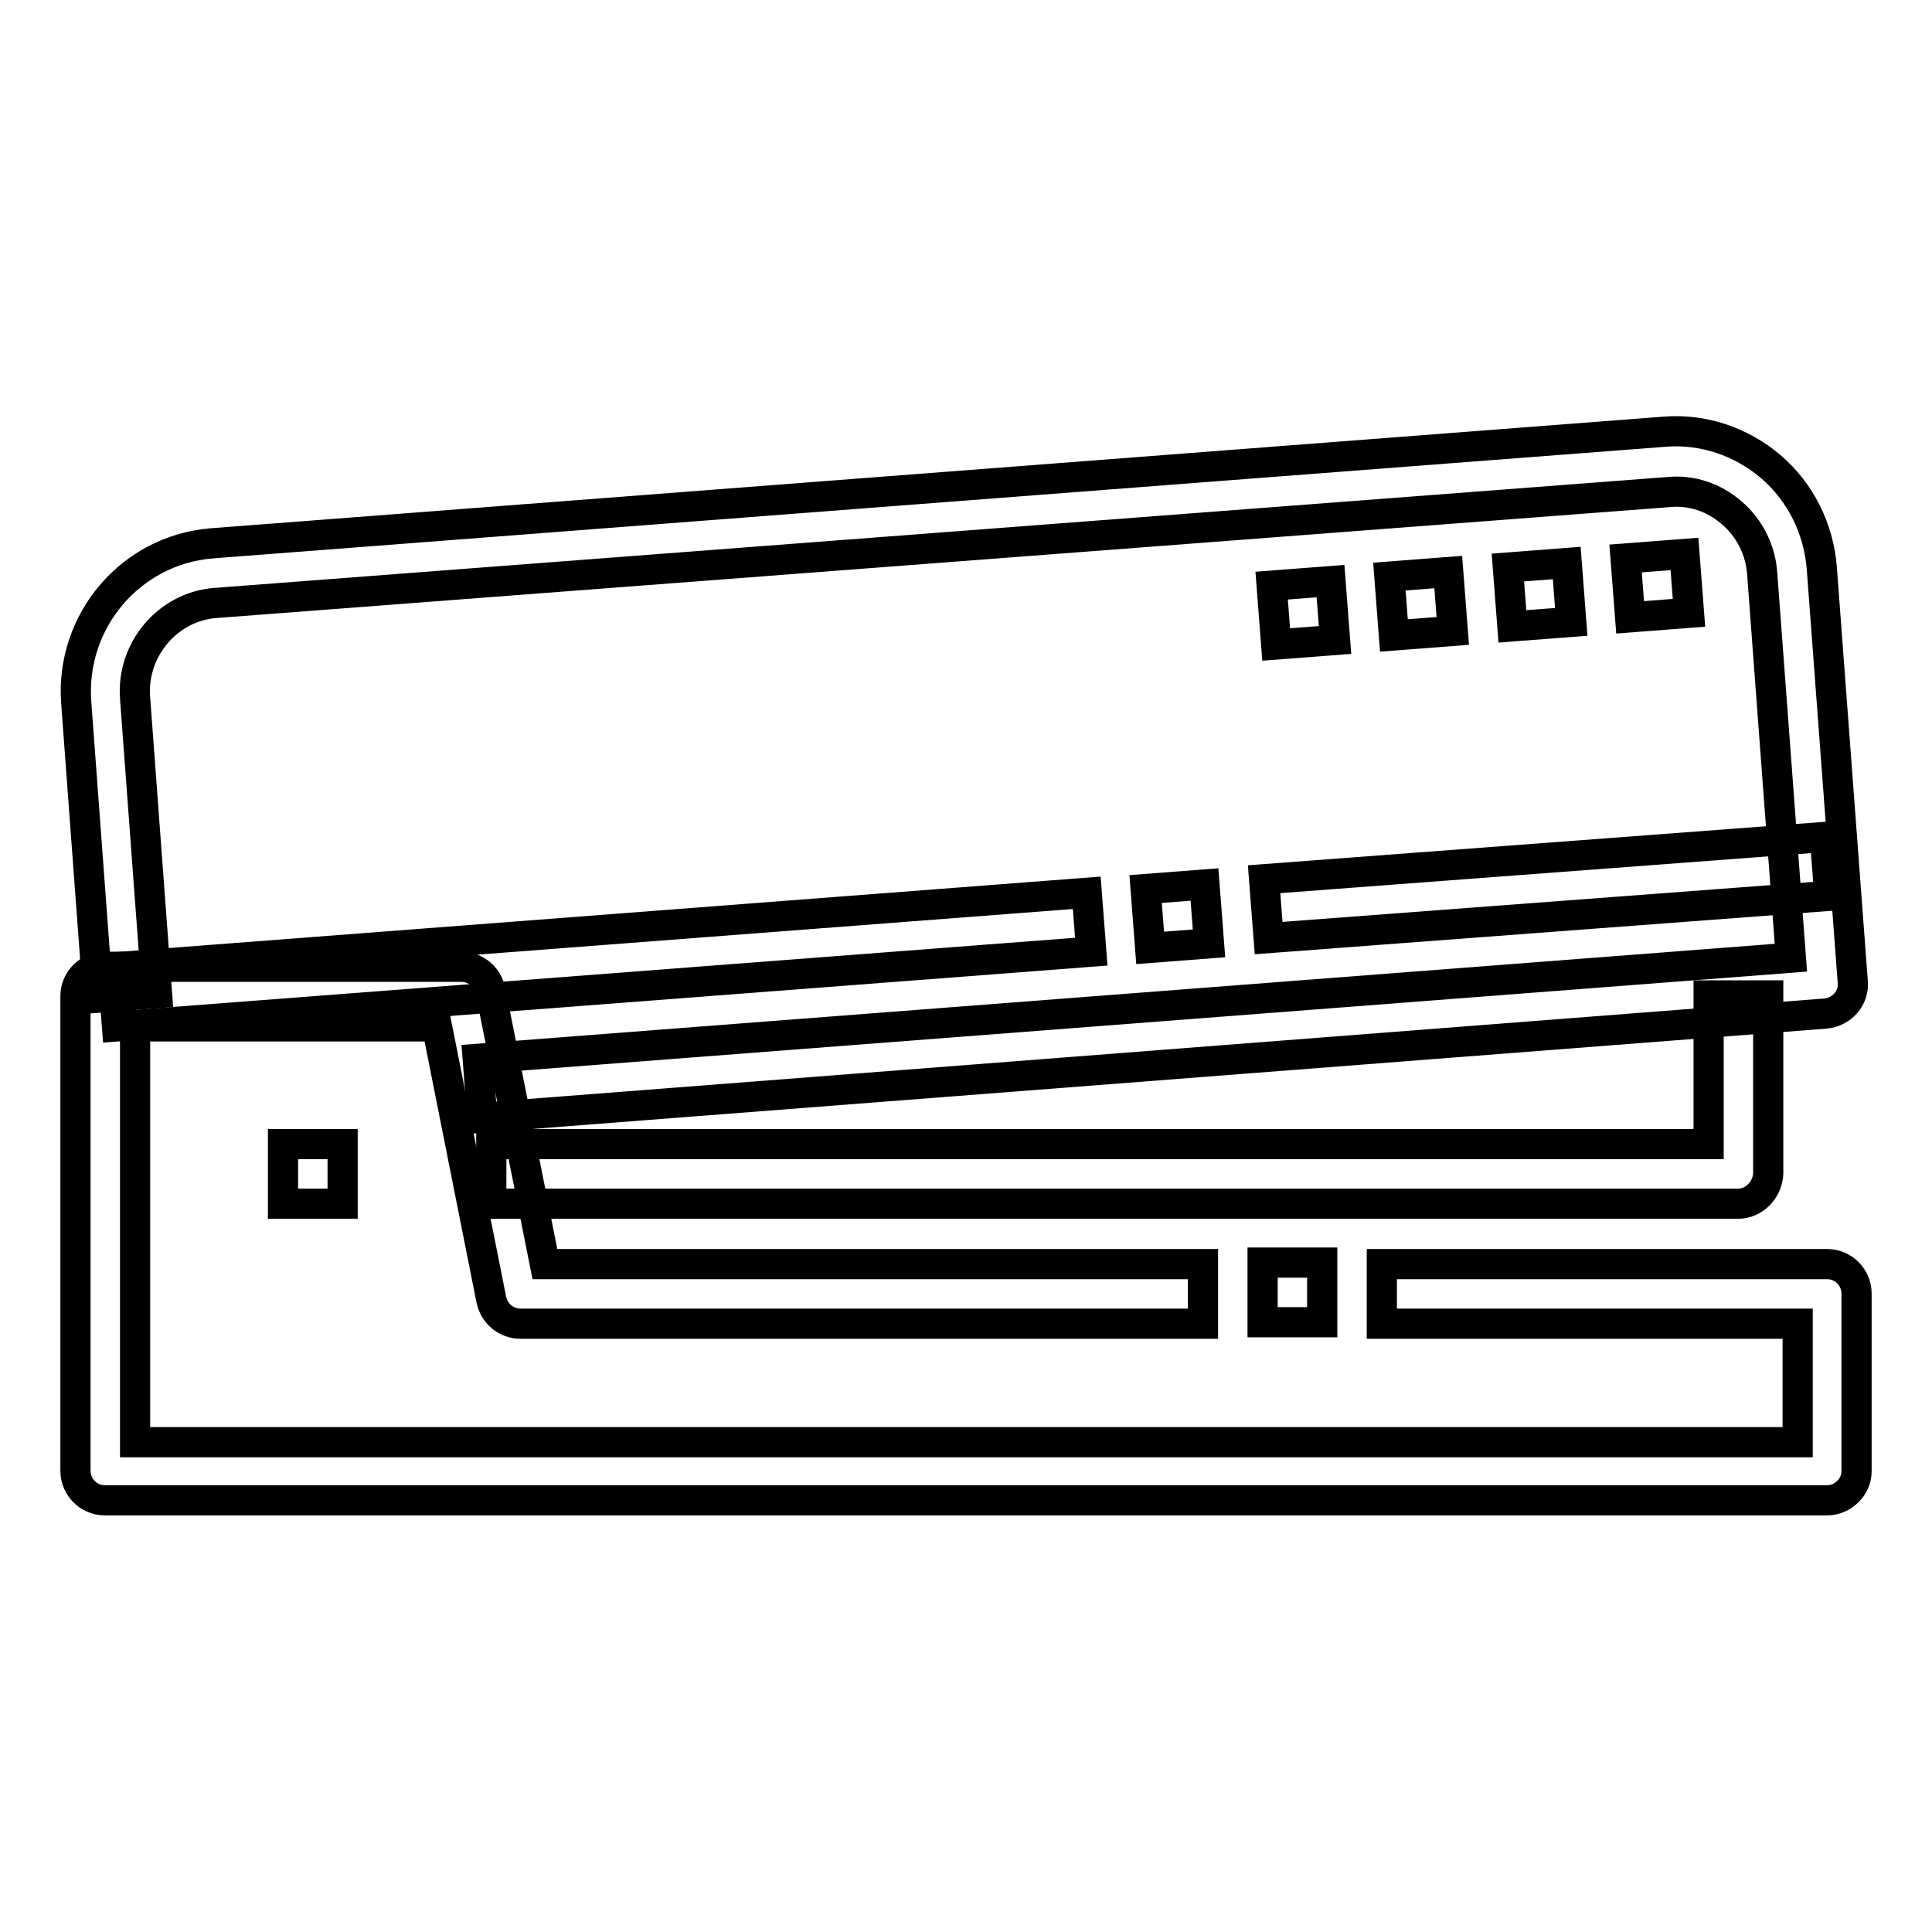
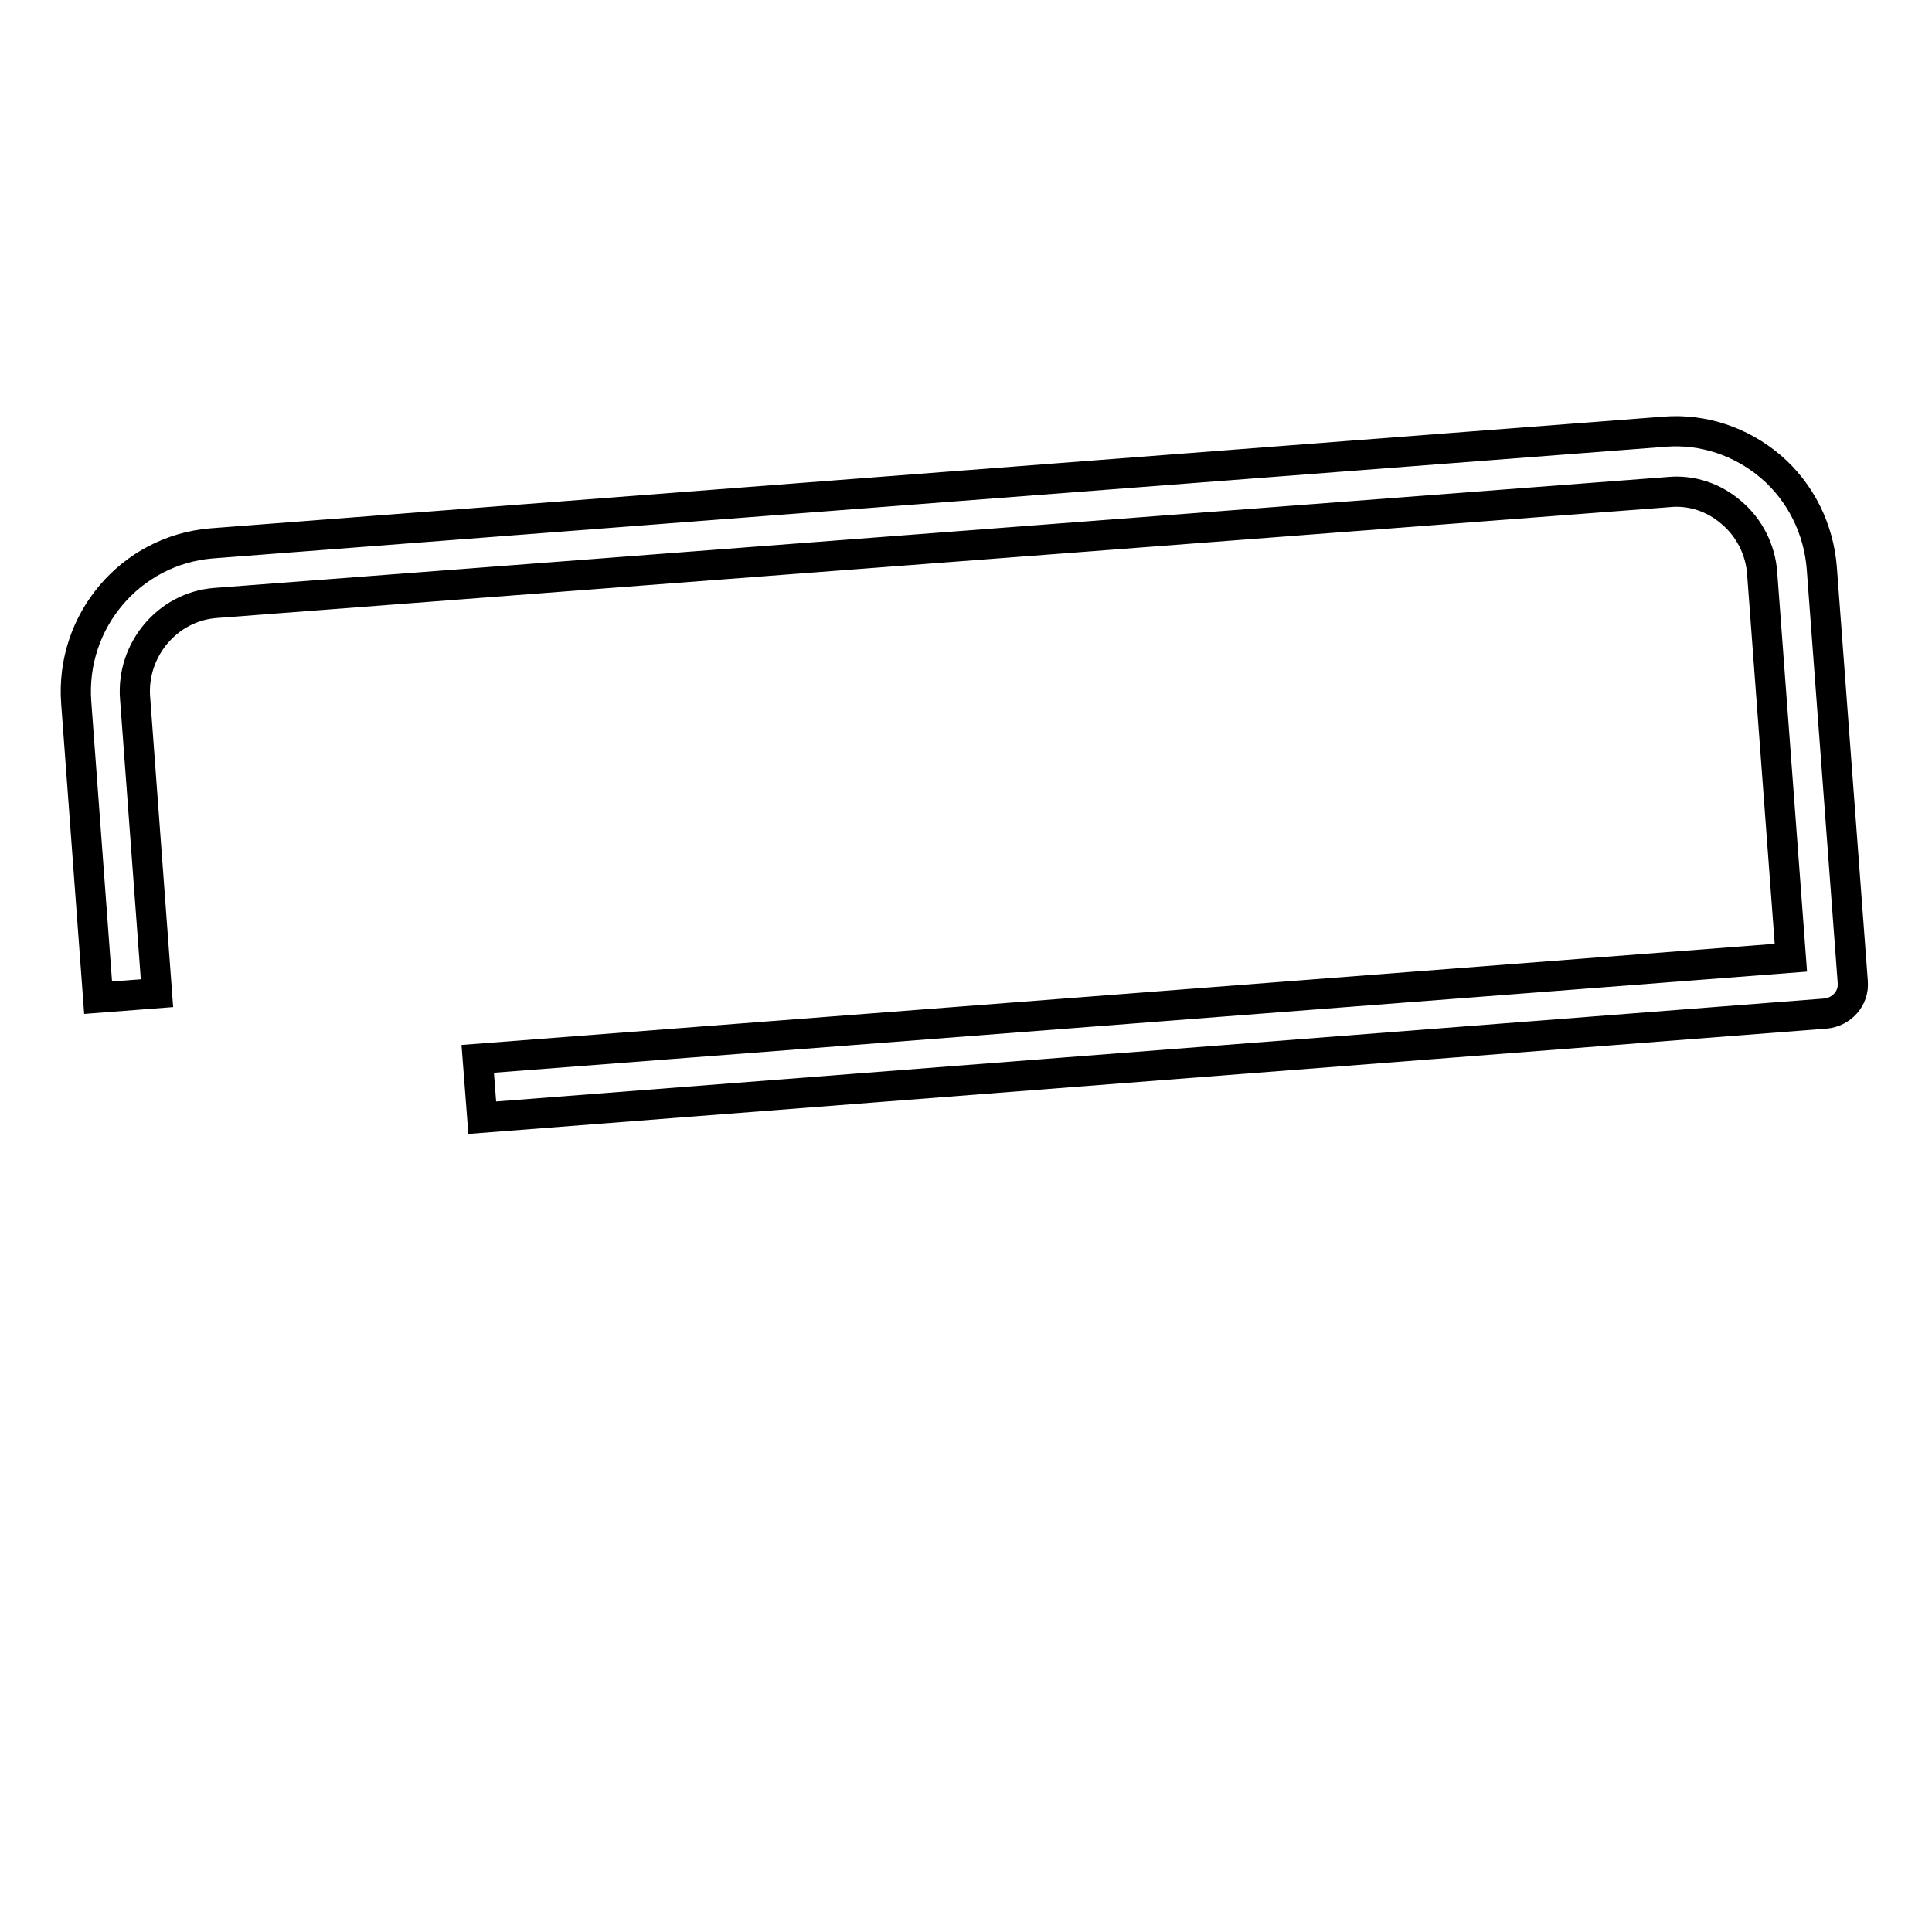
<svg xmlns="http://www.w3.org/2000/svg" version="1.1" x="0px" y="0px" viewBox="0 0 256 256" enable-background="new 0 0 256 256" xml:space="preserve">
  <g>
-     <path stroke-width="4" fill-opacity="0" stroke="#000000" d="M242.1,198.8H13.9c-2.2,0-3.9-1.8-3.9-3.9v-62.9c0-2.2,1.8-3.9,3.9-3.9h47.2c1.9,0,3.5,1.3,3.9,3.2 l7.2,36.2h87.2v7.9H69c-1.9,0-3.5-1.3-3.9-3.2l-7.2-36.2h-40v55.1h220.3v-15.7h-55.1v-7.9h59c2.2,0,3.9,1.8,3.9,3.9v23.6 C246,197,244.2,198.8,242.1,198.8z" />
-     <path stroke-width="4" fill-opacity="0" stroke="#000000" d="M167.3,167.3h7.9v7.9h-7.9V167.3z M37.5,151.6h7.9v7.9h-7.9V151.6z M223.2,73.4l0.6,7.8l-7.8,0.6l-0.6-7.8 L223.2,73.4z M207.6,74.6l0.6,7.8l-7.8,0.6l-0.6-7.8L207.6,74.6z M191.9,75.8l0.6,7.8l-7.8,0.6l-0.6-7.8L191.9,75.8z M176.3,77 l0.6,7.8l-7.8,0.6l-0.6-7.8L176.3,77z M241.8,110.9l0.6,7.8l-74.3,5.6l-0.6-7.8L241.8,110.9z M159.6,117.2l0.6,7.8l-7.8,0.6 l-0.6-7.8L159.6,117.2z M144,118.3l0.6,7.8L15.5,136l-0.6-7.8L144,118.3z M230.3,159.5H65.1v-7.9h161.3v-19.7h7.9v23.6 C234.2,157.7,232.4,159.5,230.3,159.5z" />
    <path stroke-width="4" fill-opacity="0" stroke="#000000" d="M63.9,148.1l-0.6-7.8l174-13.4L233.5,76c-0.2-3.1-1.7-6.1-4.1-8.1c-2.3-2-5.3-3-8.3-2.7L28.5,79.9 c-6.3,0.5-11.1,6.2-10.6,12.6l2.9,39.1l-7.8,0.6l-2.9-39.1c-0.8-10.8,7.2-20.2,17.9-21.1l192.6-14.8c5.1-0.4,10.1,1.3,14,4.6 c4,3.4,6.4,8.3,6.8,13.5l4.1,54.8c0.2,2.2-1.5,4-3.6,4.2L63.9,148.1L63.9,148.1z" />
  </g>
</svg>